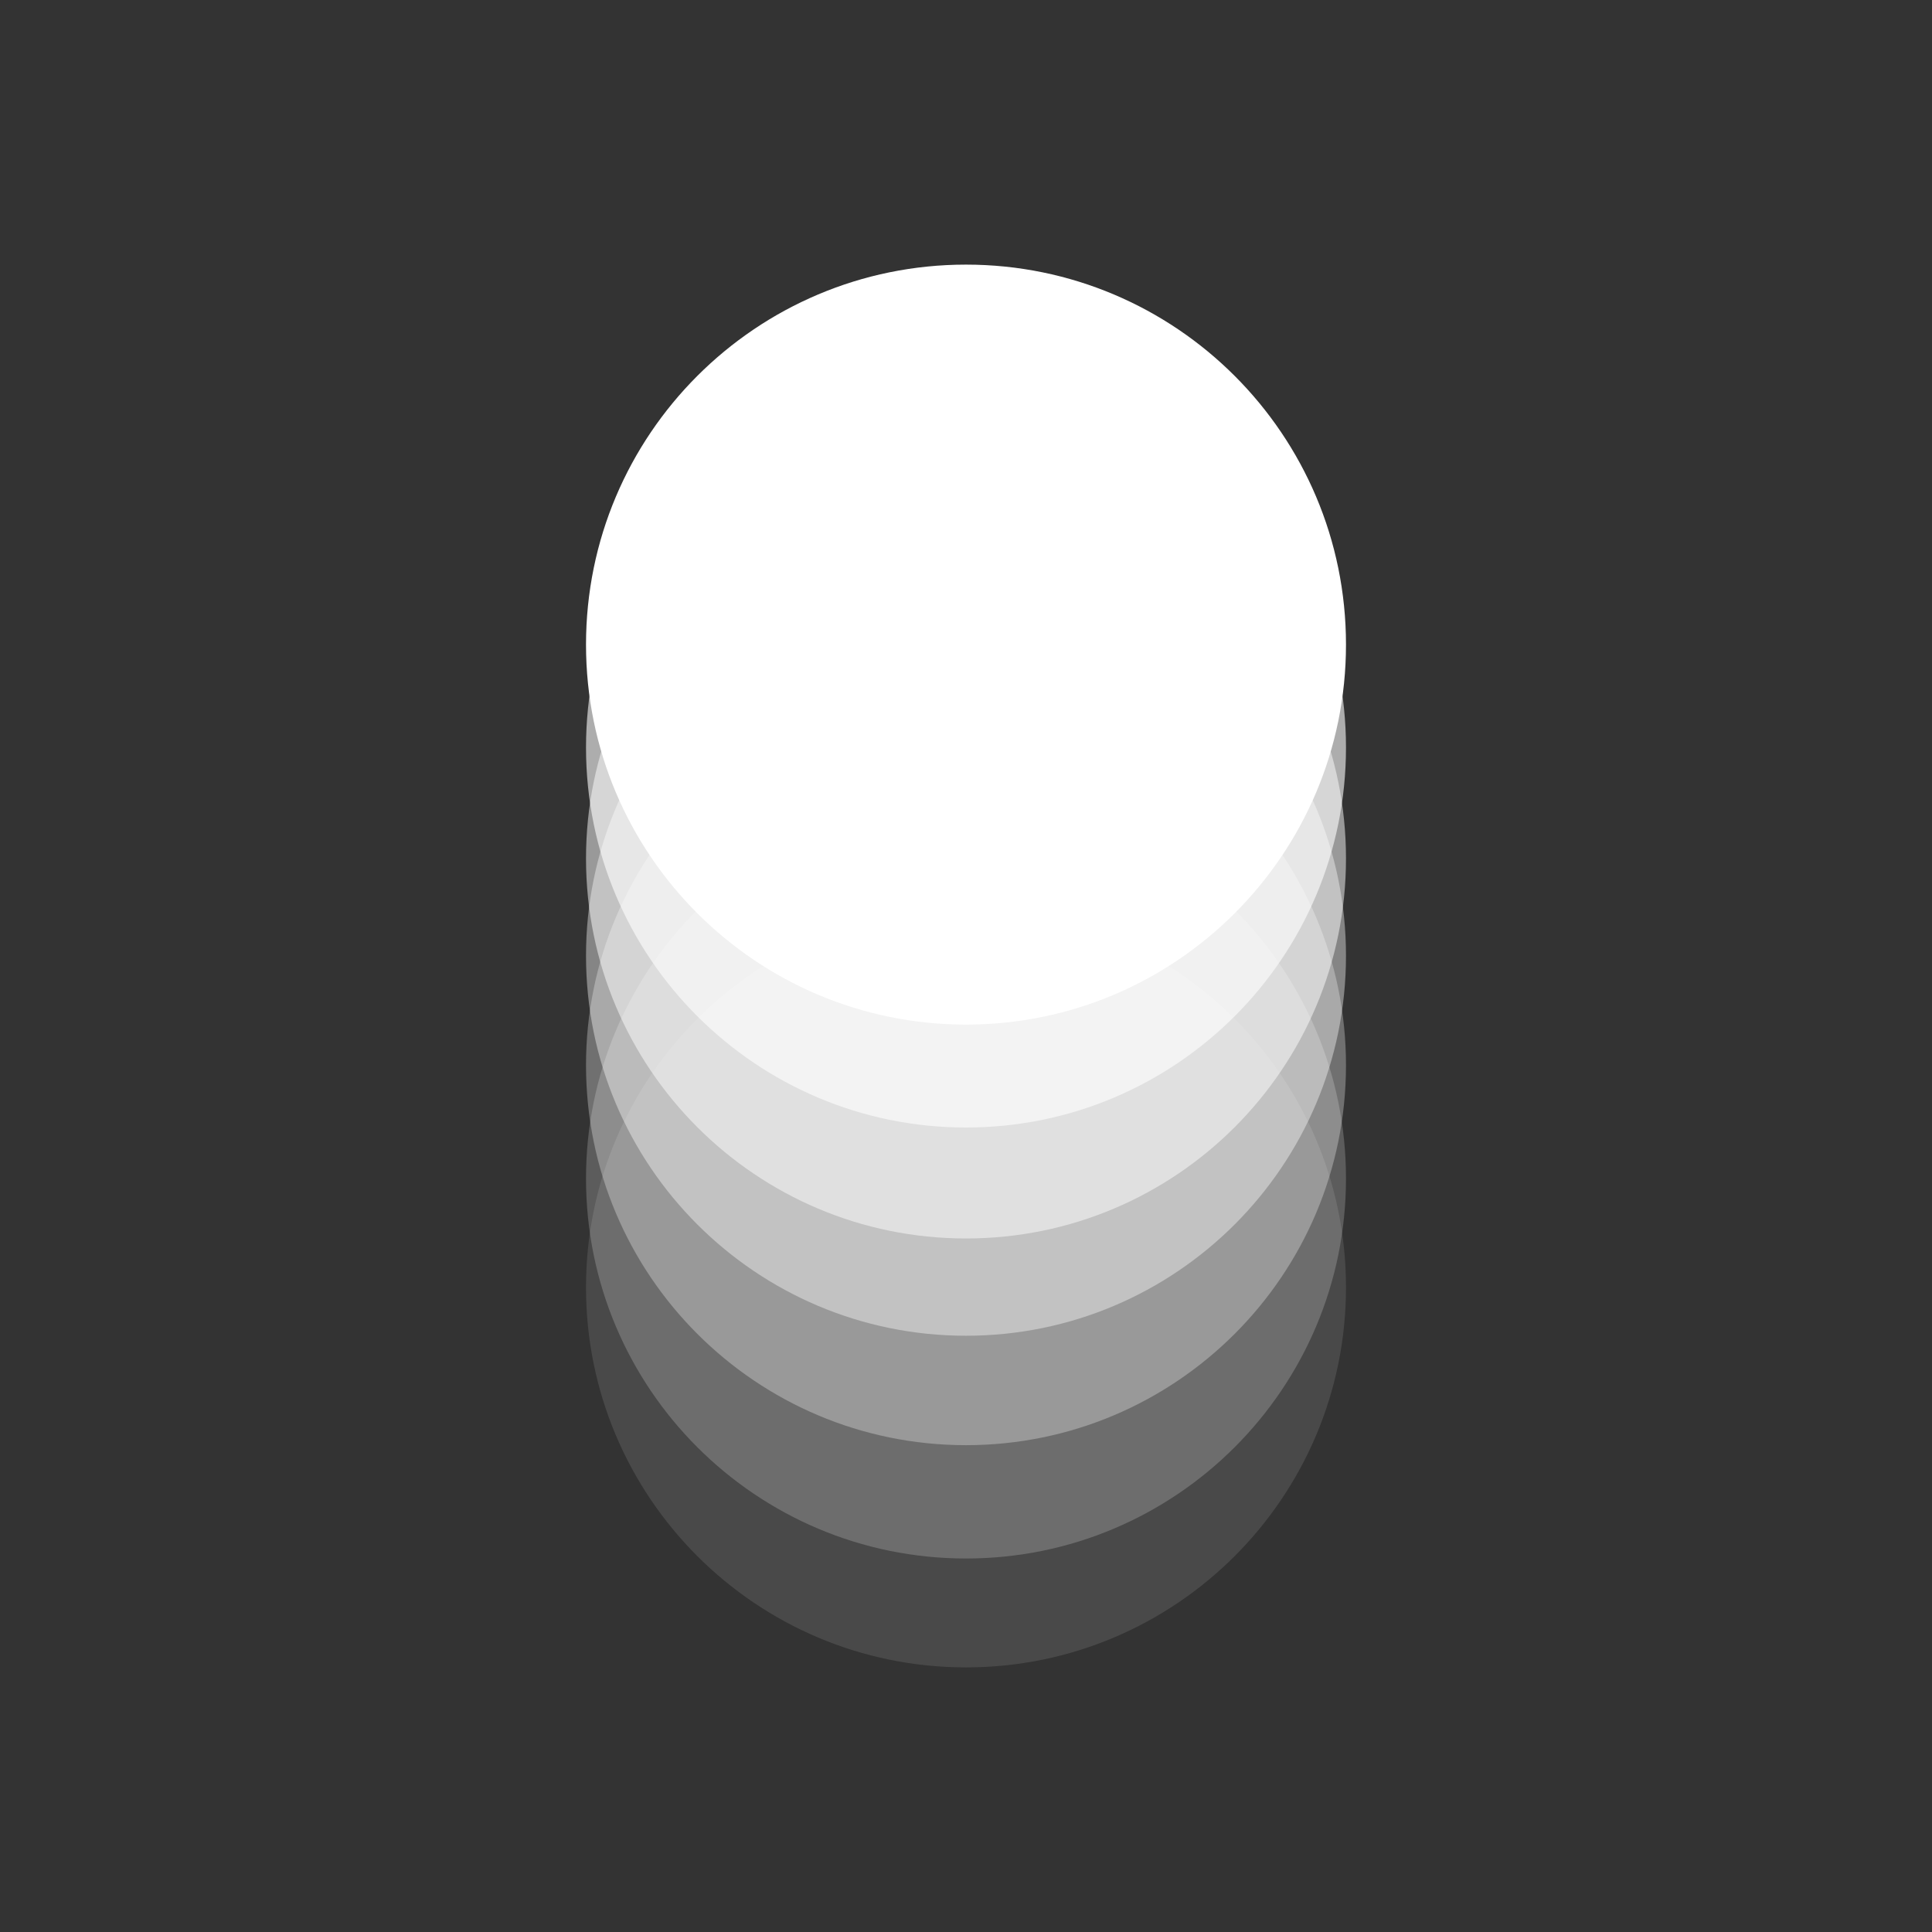
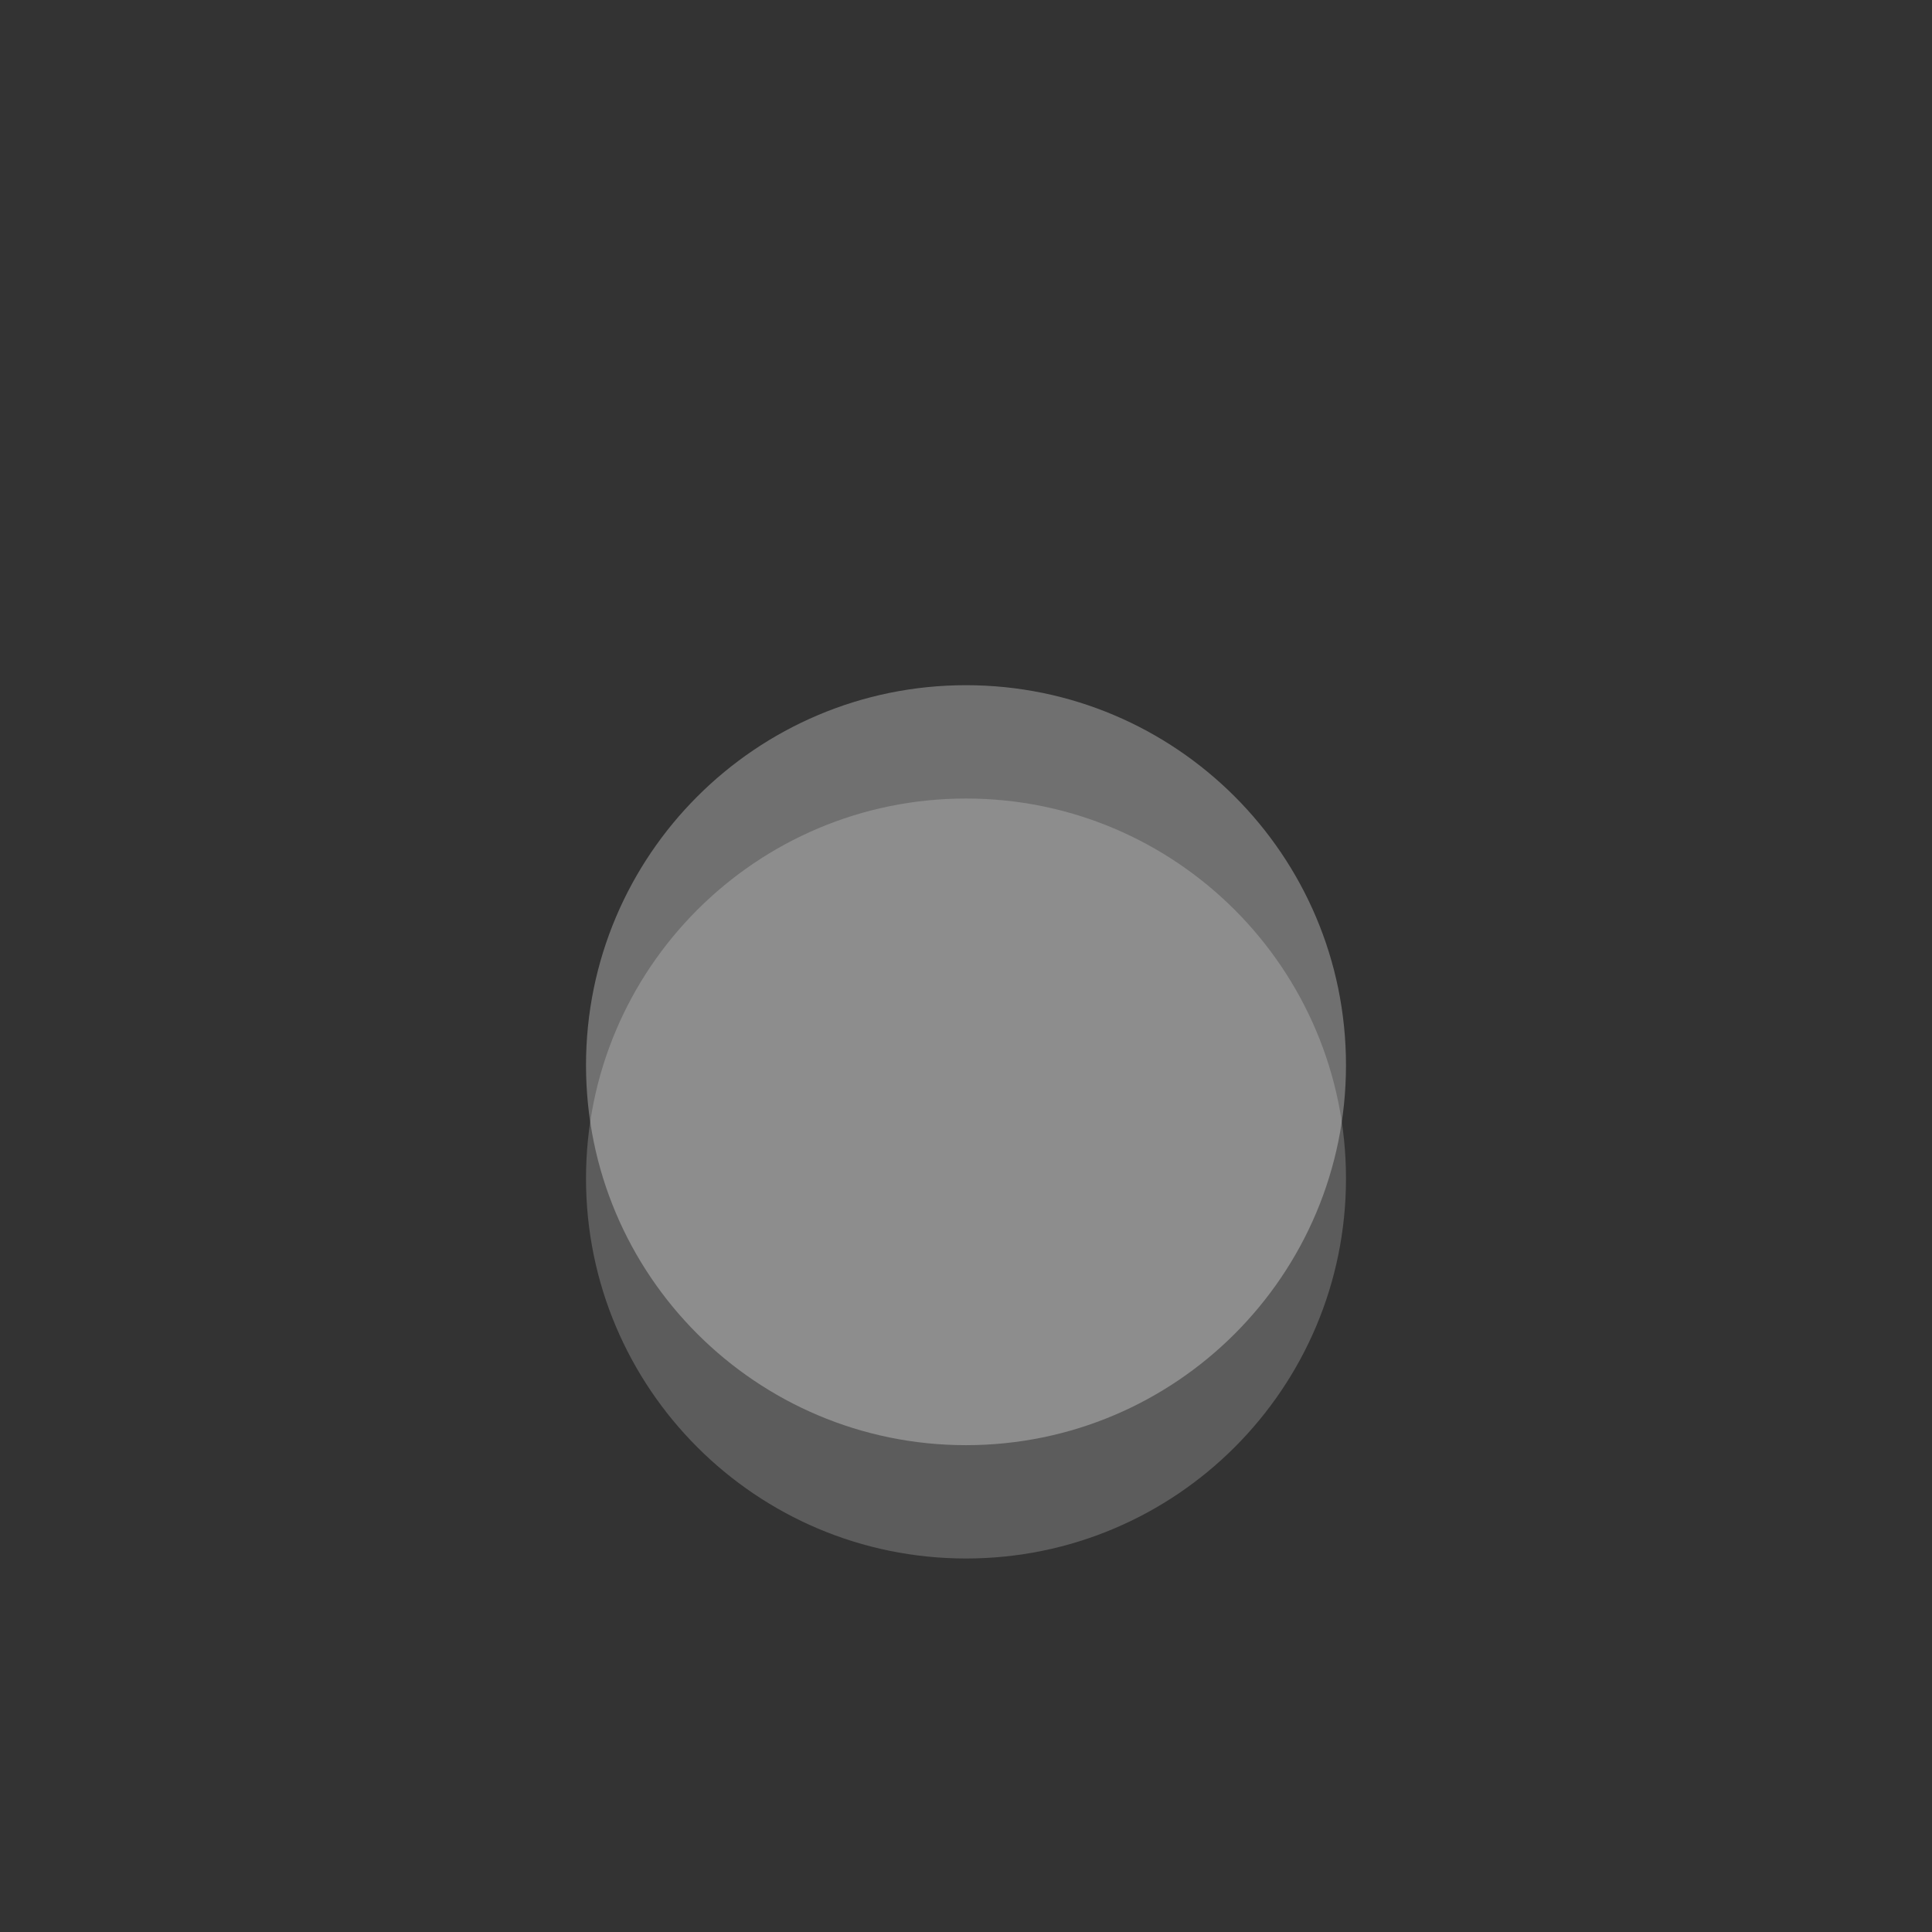
<svg xmlns="http://www.w3.org/2000/svg" width="1080" zoomAndPan="magnify" viewBox="0 0 810 810" height="1080" preserveAspectRatio="xMidYMid meet" version="1.0">
  <rect x="0" y="0" width="810" height="810" fill="#333333" stroke="none" />
  <defs>
    <filter x="0%" y="0%" width="100%" height="100%" id="838c44641d">
      <feColorMatrix values="0 0 0 0 1 0 0 0 0 1 0 0 0 0 1 0 0 0 1 0" color-interpolation-filters="sRGB" />
    </filter>
    <mask id="c2516d35f4">
      <g filter="url(#838c44641d)">
        <rect x="-81" width="972" fill="#000000" y="-81" height="972" fill-opacity="0.11" />
      </g>
    </mask>
    <clipPath id="47626e1b4e">
      <path d="M 0.688 0.434 L 319.312 0.434 L 319.312 319.059 L 0.688 319.059 Z M 0.688 0.434 " clip-rule="nonzero" />
    </clipPath>
    <clipPath id="c6fa0f26e3">
-       <path d="M 160 0.434 C 72.016 0.434 0.688 71.762 0.688 159.746 C 0.688 247.734 72.016 319.059 160 319.059 C 247.984 319.059 319.312 247.734 319.312 159.746 C 319.312 71.762 247.984 0.434 160 0.434 " clip-rule="nonzero" />
-     </clipPath>
+       </clipPath>
    <clipPath id="b0a40a8658">
      <rect x="0" width="320" y="0" height="320" />
    </clipPath>
    <mask id="4f6399a0fc">
      <g filter="url(#838c44641d)">
        <rect x="-81" width="972" fill="#000000" y="-81" height="972" fill-opacity="0.2" />
      </g>
    </mask>
    <clipPath id="a69dadd4a8">
      <path d="M 0.688 0.781 L 319.312 0.781 L 319.312 319.406 L 0.688 319.406 Z M 0.688 0.781 " clip-rule="nonzero" />
    </clipPath>
    <clipPath id="31a15d3f33">
      <path d="M 160 0.781 C 72.016 0.781 0.688 72.109 0.688 160.094 C 0.688 248.082 72.016 319.406 160 319.406 C 247.984 319.406 319.312 248.082 319.312 160.094 C 319.312 72.109 247.984 0.781 160 0.781 " clip-rule="nonzero" />
    </clipPath>
    <clipPath id="3080cc6cc8">
      <rect x="0" width="320" y="0" height="320" />
    </clipPath>
    <mask id="760aac2afa">
      <g filter="url(#838c44641d)">
        <rect x="-81" width="972" fill="#000000" y="-81" height="972" fill-opacity="0.298" />
      </g>
    </mask>
    <clipPath id="9daaaaef51">
      <path d="M 0.688 0.27 L 319.312 0.27 L 319.312 318.895 L 0.688 318.895 Z M 0.688 0.27 " clip-rule="nonzero" />
    </clipPath>
    <clipPath id="60db30f987">
      <path d="M 160 0.27 C 72.016 0.27 0.688 71.598 0.688 159.582 C 0.688 247.566 72.016 318.895 160 318.895 C 247.984 318.895 319.312 247.566 319.312 159.582 C 319.312 71.598 247.984 0.27 160 0.27 " clip-rule="nonzero" />
    </clipPath>
    <clipPath id="70809726dd">
      <rect x="0" width="320" y="0" height="319" />
    </clipPath>
    <mask id="38b6ab692a">
      <g filter="url(#838c44641d)">
        <rect x="-81" width="972" fill="#000000" y="-81" height="972" fill-opacity="0.4" />
      </g>
    </mask>
    <clipPath id="cb1bb5e229">
      <path d="M 0.688 0.395 L 319.312 0.395 L 319.312 319.016 L 0.688 319.016 Z M 0.688 0.395 " clip-rule="nonzero" />
    </clipPath>
    <clipPath id="fa46383b01">
      <path d="M 160 0.395 C 72.016 0.395 0.688 71.719 0.688 159.703 C 0.688 247.691 72.016 319.016 160 319.016 C 247.984 319.016 319.312 247.691 319.312 159.703 C 319.312 71.719 247.984 0.395 160 0.395 " clip-rule="nonzero" />
    </clipPath>
    <clipPath id="e81b4df01e">
-       <rect x="0" width="320" y="0" height="320" />
-     </clipPath>
+       </clipPath>
    <mask id="cf651d030f">
      <g filter="url(#838c44641d)">
        <rect x="-81" width="972" fill="#000000" y="-81" height="972" fill-opacity="0.498" />
      </g>
    </mask>
    <clipPath id="63469a6444">
      <path d="M 0.688 0.609 L 319.312 0.609 L 319.312 319.234 L 0.688 319.234 Z M 0.688 0.609 " clip-rule="nonzero" />
    </clipPath>
    <clipPath id="9c859fa561">
      <path d="M 160 0.609 C 72.016 0.609 0.688 71.938 0.688 159.922 C 0.688 247.91 72.016 319.234 160 319.234 C 247.984 319.234 319.312 247.91 319.312 159.922 C 319.312 71.938 247.984 0.609 160 0.609 " clip-rule="nonzero" />
    </clipPath>
    <clipPath id="8c6a0e9e59">
-       <rect x="0" width="320" y="0" height="320" />
-     </clipPath>
+       </clipPath>
    <mask id="f9a644e577">
      <g filter="url(#838c44641d)">
-         <rect x="-81" width="972" fill="#000000" y="-81" height="972" fill-opacity="0.6" />
-       </g>
+         </g>
    </mask>
    <clipPath id="4023ea89f2">
      <path d="M 0.688 0.094 L 319.312 0.094 L 319.312 318.719 L 0.688 318.719 Z M 0.688 0.094 " clip-rule="nonzero" />
    </clipPath>
    <clipPath id="a67de9aade">
      <path d="M 160 0.094 C 72.016 0.094 0.688 71.418 0.688 159.406 C 0.688 247.391 72.016 318.719 160 318.719 C 247.984 318.719 319.312 247.391 319.312 159.406 C 319.312 71.418 247.984 0.094 160 0.094 " clip-rule="nonzero" />
    </clipPath>
    <clipPath id="21be492386">
      <rect x="0" width="320" y="0" height="319" />
    </clipPath>
    <clipPath id="49a6f07670">
      <path d="M 245.688 110.941 L 564.312 110.941 L 564.312 429.566 L 245.688 429.566 Z M 245.688 110.941 " clip-rule="nonzero" />
    </clipPath>
    <clipPath id="02d8ab7d1d">
-       <path d="M 405 110.941 C 317.016 110.941 245.688 182.266 245.688 270.254 C 245.688 358.238 317.016 429.566 405 429.566 C 492.984 429.566 564.312 358.238 564.312 270.254 C 564.312 182.266 492.984 110.941 405 110.941 " clip-rule="nonzero" />
-     </clipPath>
+       </clipPath>
  </defs>
  <g mask="url(#c2516d35f4)">
    <g transform="matrix(1, 0, 0, 1, 245, 380)">
      <g clip-path="url(#b0a40a8658)">
        <g clip-path="url(#47626e1b4e)">
          <g clip-path="url(#c6fa0f26e3)">
            <path fill="#ffffff" d="M 0.688 0.434 L 319.312 0.434 L 319.312 319.059 L 0.688 319.059 Z M 0.688 0.434 " fill-opacity="1" fill-rule="nonzero" />
          </g>
        </g>
      </g>
    </g>
  </g>
  <g mask="url(#4f6399a0fc)">
    <g transform="matrix(1, 0, 0, 1, 245, 334)">
      <g clip-path="url(#3080cc6cc8)">
        <g clip-path="url(#a69dadd4a8)">
          <g clip-path="url(#31a15d3f33)">
            <path fill="#ffffff" d="M 0.688 0.781 L 319.312 0.781 L 319.312 319.406 L 0.688 319.406 Z M 0.688 0.781 " fill-opacity="1" fill-rule="nonzero" />
          </g>
        </g>
      </g>
    </g>
  </g>
  <g mask="url(#760aac2afa)">
    <g transform="matrix(1, 0, 0, 1, 245, 287)">
      <g clip-path="url(#70809726dd)">
        <g clip-path="url(#9daaaaef51)">
          <g clip-path="url(#60db30f987)">
            <path fill="#ffffff" d="M 0.688 0.27 L 319.312 0.27 L 319.312 318.895 L 0.688 318.895 Z M 0.688 0.27 " fill-opacity="1" fill-rule="nonzero" />
          </g>
        </g>
      </g>
    </g>
  </g>
  <g mask="url(#38b6ab692a)">
    <g transform="matrix(1, 0, 0, 1, 245, 241)">
      <g clip-path="url(#e81b4df01e)">
        <g clip-path="url(#cb1bb5e229)">
          <g clip-path="url(#fa46383b01)">
            <path fill="#ffffff" d="M 0.688 0.395 L 319.312 0.395 L 319.312 319.016 L 0.688 319.016 Z M 0.688 0.395 " fill-opacity="1" fill-rule="nonzero" />
          </g>
        </g>
      </g>
    </g>
  </g>
  <g mask="url(#cf651d030f)">
    <g transform="matrix(1, 0, 0, 1, 245, 200)">
      <g clip-path="url(#8c6a0e9e59)">
        <g clip-path="url(#63469a6444)">
          <g clip-path="url(#9c859fa561)">
            <path fill="#ffffff" d="M 0.688 0.609 L 319.312 0.609 L 319.312 319.234 L 0.688 319.234 Z M 0.688 0.609 " fill-opacity="1" fill-rule="nonzero" />
          </g>
        </g>
      </g>
    </g>
  </g>
  <g mask="url(#f9a644e577)">
    <g transform="matrix(1, 0, 0, 1, 245, 154)">
      <g clip-path="url(#21be492386)">
        <g clip-path="url(#4023ea89f2)">
          <g clip-path="url(#a67de9aade)">
            <path fill="#ffffff" d="M 0.688 0.094 L 319.312 0.094 L 319.312 318.719 L 0.688 318.719 Z M 0.688 0.094 " fill-opacity="1" fill-rule="nonzero" />
          </g>
        </g>
      </g>
    </g>
  </g>
  <g clip-path="url(#49a6f07670)">
    <g clip-path="url(#02d8ab7d1d)">
      <path fill="#ffffff" d="M 245.688 110.941 L 564.312 110.941 L 564.312 429.566 L 245.688 429.566 Z M 245.688 110.941 " fill-opacity="1" fill-rule="nonzero" />
    </g>
  </g>
</svg>